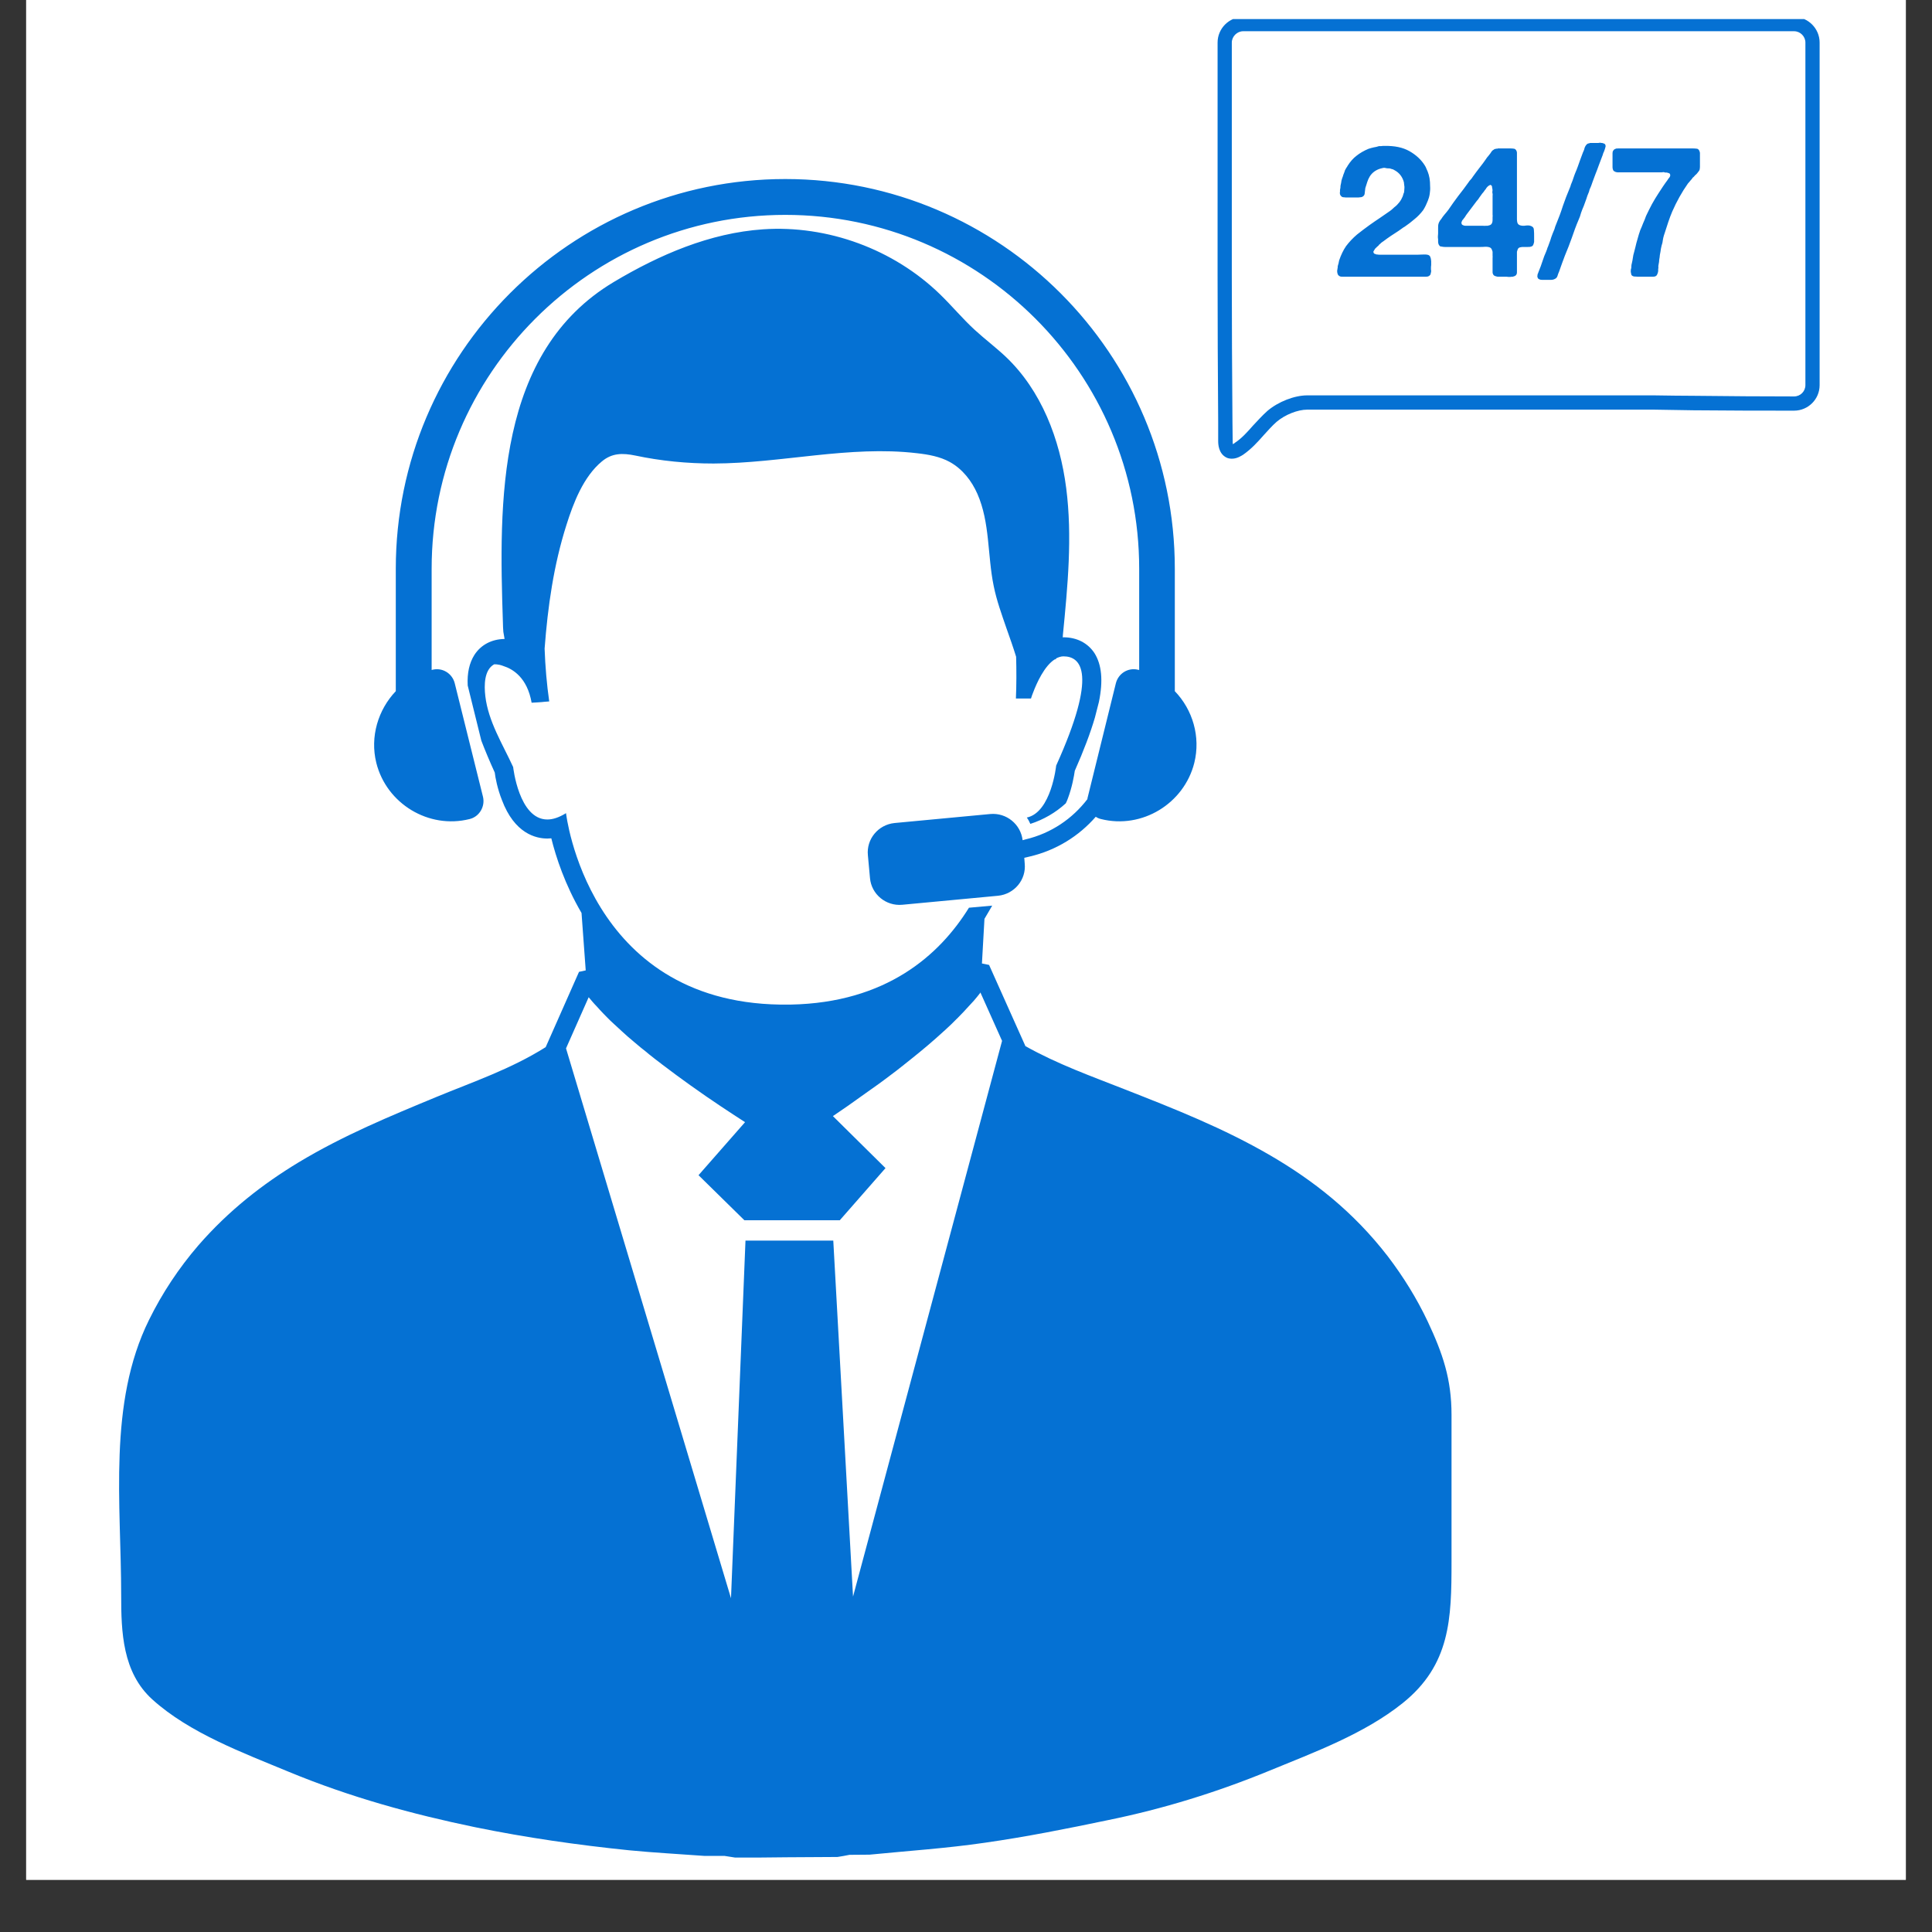
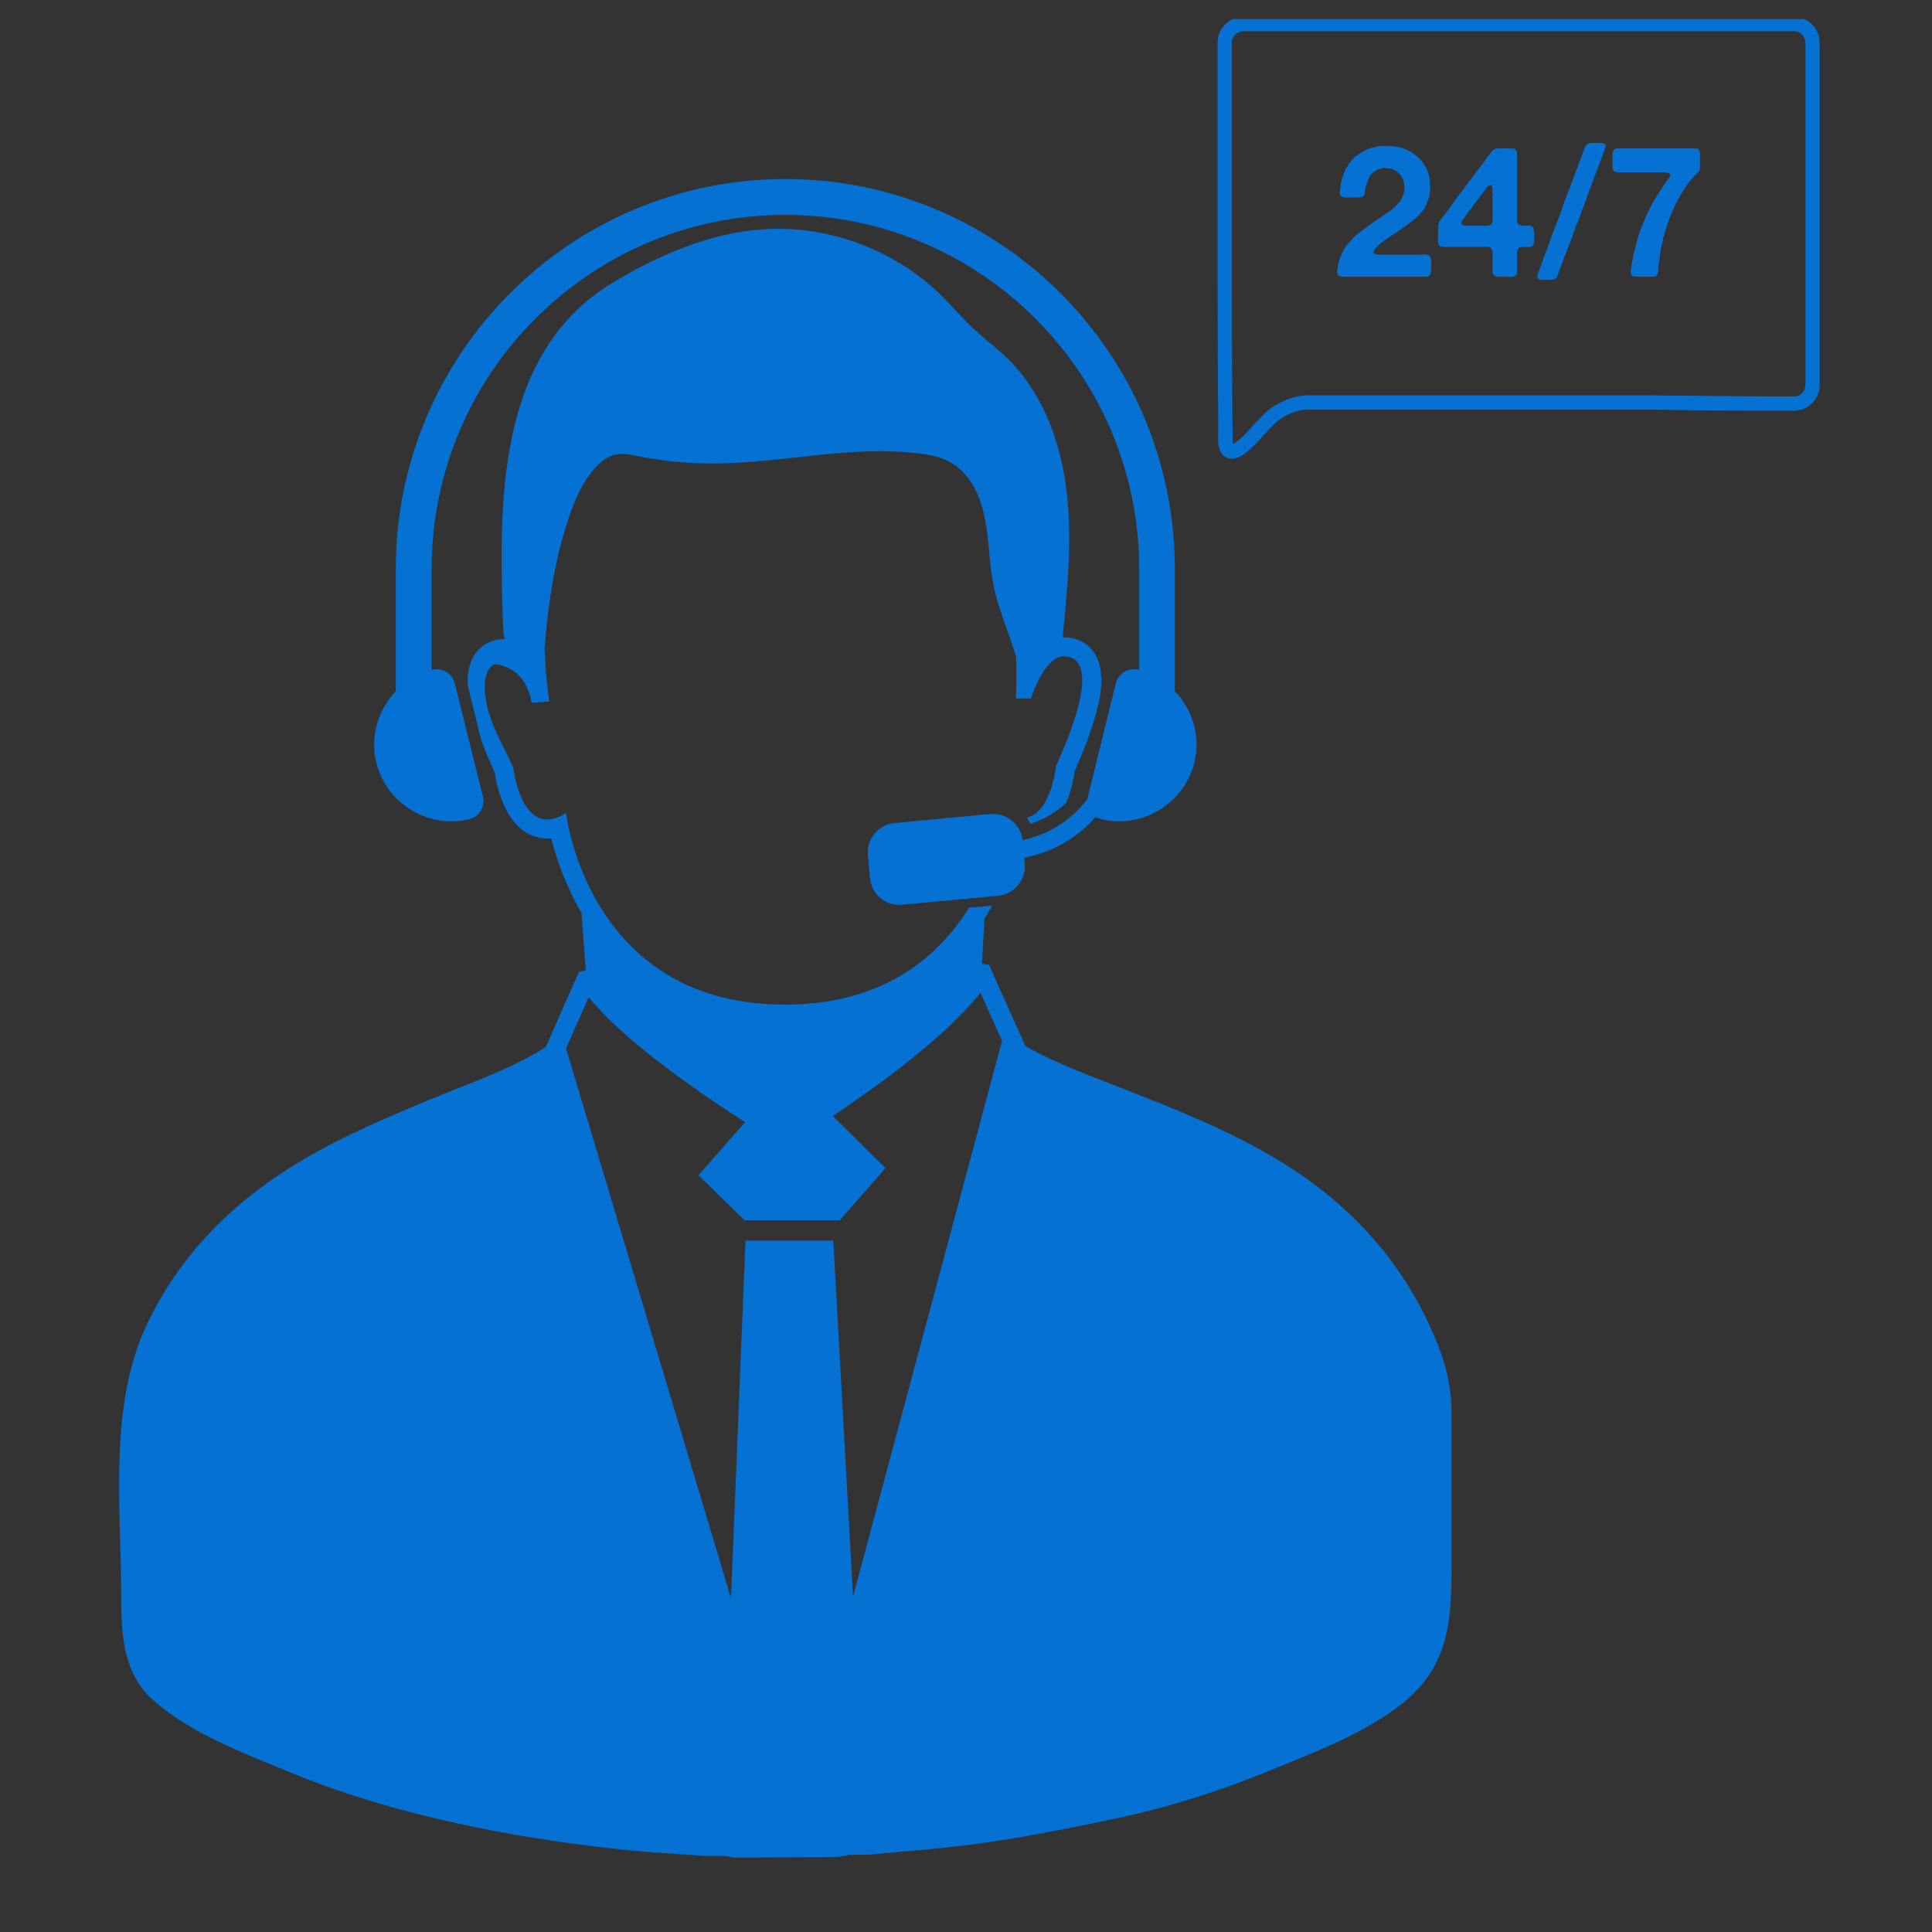
<svg xmlns="http://www.w3.org/2000/svg" width="48" zoomAndPan="magnify" viewBox="0 0 36 36" height="48" preserveAspectRatio="xMidYMid meet" version="1.2">
  <rect x="0" y="0" width="36" height="36" fill="#333333" stroke="none" />
  <defs>
    <clipPath id="c72423aea0">
-       <path d="M 0.488 0 L 35.512 0 L 35.512 35.027 L 0.488 35.027 Z M 0.488 0 " />
-     </clipPath>
+       </clipPath>
    <clipPath id="1d5e30c9e7">
      <path d="M 2 0.355 L 34 0.355 L 34 34.613 L 2 34.613 Z M 2 0.355 " />
    </clipPath>
  </defs>
  <g id="c8585986cf">
    <g clip-rule="nonzero" clip-path="url(#c72423aea0)">
      <path style=" stroke:none;fill-rule:nonzero;fill:#ffffff;fill-opacity:1;" d="M 0.488 0 L 35.512 0 L 35.512 35.027 L 0.488 35.027 Z M 0.488 0 " />
-       <path style=" stroke:none;fill-rule:nonzero;fill:#ffffff;fill-opacity:1;" d="M 0.488 0 L 35.512 0 L 35.512 35.027 L 0.488 35.027 Z M 0.488 0 " />
    </g>
    <g clip-rule="nonzero" clip-path="url(#1d5e30c9e7)">
      <path style=" stroke:none;fill-rule:nonzero;fill:#0571d3;fill-opacity:1;" d="M 21.891 12.879 L 21.891 10.598 C 21.891 6.594 18.637 3.336 14.633 3.336 C 10.629 3.336 7.375 6.594 7.375 10.598 L 7.375 12.879 C 7.047 13.223 6.891 13.727 7.012 14.215 C 7.203 14.977 7.988 15.453 8.75 15.262 C 8.93 15.219 9.043 15.031 9 14.848 L 8.473 12.73 C 8.426 12.547 8.242 12.434 8.059 12.48 C 8.055 12.48 8.047 12.484 8.043 12.484 L 8.043 10.598 C 8.043 6.961 11 4.004 14.633 4.004 C 18.27 4.004 21.227 6.961 21.227 10.598 L 21.227 12.484 C 21.219 12.484 21.215 12.48 21.207 12.48 C 21.023 12.434 20.84 12.547 20.793 12.73 L 20.27 14.848 C 20.266 14.863 20.262 14.875 20.262 14.891 C 19.984 15.254 19.59 15.527 19.109 15.641 L 19.055 15.656 C 19.02 15.359 18.754 15.141 18.453 15.168 L 16.668 15.336 C 16.363 15.367 16.141 15.637 16.172 15.938 L 16.211 16.363 C 16.238 16.664 16.508 16.887 16.812 16.859 L 18.598 16.691 C 18.902 16.66 19.125 16.391 19.094 16.09 L 19.086 15.984 L 19.184 15.961 C 19.684 15.844 20.105 15.578 20.418 15.219 C 20.445 15.238 20.48 15.254 20.516 15.262 C 21.277 15.453 22.062 14.977 22.254 14.215 C 22.375 13.727 22.223 13.223 21.891 12.879 Z M 15.895 29.75 L 15.527 23.117 L 13.891 23.117 L 13.621 29.781 L 10.547 19.535 L 10.969 18.582 C 11.016 18.637 11.062 18.695 11.117 18.75 C 11.137 18.773 11.16 18.797 11.18 18.82 C 11.223 18.867 11.266 18.91 11.312 18.957 C 11.332 18.977 11.352 18.996 11.371 19.016 C 11.422 19.066 11.477 19.113 11.531 19.164 C 11.547 19.18 11.566 19.195 11.586 19.215 C 11.656 19.281 11.73 19.344 11.809 19.41 C 11.816 19.414 11.82 19.422 11.828 19.426 C 11.898 19.488 11.973 19.547 12.047 19.605 C 12.062 19.621 12.082 19.633 12.098 19.648 C 12.172 19.707 12.246 19.766 12.32 19.82 C 12.328 19.828 12.332 19.832 12.34 19.836 C 12.516 19.969 12.688 20.098 12.859 20.219 C 13.273 20.516 13.648 20.758 13.883 20.91 L 13.016 21.898 L 13.871 22.738 L 15.648 22.738 L 16.5 21.766 L 15.52 20.797 C 15.688 20.684 15.898 20.539 16.129 20.371 C 16.285 20.262 16.449 20.145 16.617 20.016 C 16.68 19.969 16.742 19.922 16.805 19.871 C 16.82 19.859 16.832 19.852 16.844 19.84 C 16.887 19.805 16.934 19.77 16.977 19.734 C 17.188 19.566 17.391 19.395 17.582 19.219 C 17.59 19.211 17.602 19.203 17.609 19.195 C 17.688 19.125 17.762 19.051 17.832 18.98 C 17.836 18.98 17.836 18.977 17.84 18.973 C 17.918 18.895 17.992 18.816 18.062 18.738 C 18.09 18.707 18.117 18.68 18.145 18.648 C 18.188 18.598 18.227 18.551 18.266 18.5 L 18.266 18.488 L 18.672 19.395 Z M 26.602 24.621 C 26.398 24.191 26.148 23.789 25.863 23.414 C 25.215 22.574 24.469 21.996 23.68 21.535 C 22.797 21.02 21.879 20.66 20.965 20.301 C 20.34 20.055 19.711 19.832 19.105 19.492 L 19.105 19.488 L 18.43 17.98 L 18.297 17.953 L 18.344 17.121 C 18.352 17.105 18.359 17.094 18.367 17.082 C 18.41 17.012 18.449 16.941 18.488 16.875 L 18.055 16.914 C 17.508 17.797 16.516 18.684 14.734 18.719 C 14.73 18.719 14.723 18.719 14.719 18.719 C 14.691 18.719 14.664 18.719 14.633 18.719 C 14.605 18.719 14.578 18.719 14.547 18.719 C 14.543 18.719 14.539 18.719 14.535 18.719 C 10.945 18.664 10.547 15.152 10.547 15.152 C 10.414 15.234 10.301 15.27 10.199 15.27 C 9.668 15.27 9.562 14.293 9.562 14.293 C 9.367 13.867 9.098 13.445 9.043 12.969 C 9.02 12.77 9.02 12.484 9.207 12.379 C 9.207 12.379 9.281 12.371 9.379 12.41 C 9.555 12.465 9.824 12.625 9.906 13.094 C 9.906 13.094 10.133 13.082 10.133 13.078 L 10.234 13.07 C 10.188 12.75 10.16 12.418 10.148 12.086 C 10.207 11.305 10.316 10.531 10.555 9.781 C 10.684 9.371 10.871 8.883 11.215 8.598 C 11.406 8.438 11.605 8.441 11.836 8.488 C 12.316 8.59 12.805 8.637 13.297 8.637 C 14.566 8.633 15.828 8.297 17.086 8.445 C 17.301 8.469 17.516 8.508 17.699 8.609 C 17.938 8.742 18.105 8.961 18.211 9.199 C 18.449 9.738 18.398 10.348 18.516 10.918 C 18.57 11.188 18.664 11.445 18.754 11.707 C 18.816 11.883 18.879 12.059 18.934 12.238 C 18.941 12.496 18.941 12.758 18.93 13.016 L 19.211 13.016 C 19.223 12.98 19.234 12.941 19.25 12.906 C 19.316 12.73 19.461 12.406 19.656 12.285 L 19.676 12.285 C 19.676 12.277 19.676 12.273 19.676 12.27 C 19.723 12.246 19.77 12.23 19.816 12.23 C 20.148 12.23 20.457 12.547 19.68 14.266 C 19.68 14.266 19.59 15.137 19.133 15.234 C 19.16 15.27 19.18 15.309 19.199 15.352 C 19.445 15.273 19.672 15.141 19.859 14.969 C 19.875 14.938 19.887 14.91 19.898 14.879 C 19.977 14.668 20.012 14.465 20.027 14.363 C 20.195 13.984 20.32 13.652 20.402 13.371 L 20.477 13.078 C 20.559 12.676 20.527 12.383 20.395 12.172 C 20.27 11.98 20.062 11.875 19.816 11.875 C 19.812 11.875 19.805 11.875 19.801 11.875 C 19.805 11.863 19.805 11.848 19.805 11.836 C 19.895 10.922 19.984 10 19.867 9.094 C 19.75 8.184 19.406 7.277 18.738 6.645 C 18.555 6.473 18.352 6.32 18.164 6.148 C 17.938 5.941 17.738 5.699 17.516 5.484 C 16.652 4.645 15.422 4.191 14.219 4.273 C 13.23 4.34 12.289 4.746 11.438 5.254 C 9.242 6.566 9.297 9.359 9.371 11.602 C 9.371 11.66 9.375 11.715 9.379 11.773 C 9.395 11.859 9.402 11.906 9.402 11.906 C 9.16 11.91 8.961 12.016 8.84 12.203 C 8.746 12.352 8.703 12.539 8.715 12.773 L 8.969 13.801 C 9.039 13.984 9.121 14.18 9.219 14.395 C 9.23 14.492 9.27 14.699 9.352 14.906 C 9.586 15.531 9.984 15.625 10.199 15.625 C 10.227 15.625 10.25 15.621 10.273 15.621 C 10.359 15.969 10.527 16.484 10.836 17.012 L 10.914 18.082 L 10.789 18.109 L 10.168 19.512 C 9.516 19.922 8.82 20.156 8.137 20.438 C 7.27 20.797 6.398 21.156 5.562 21.66 C 4.898 22.062 4.266 22.551 3.695 23.207 C 3.332 23.629 3.023 24.094 2.777 24.594 C 2.008 26.148 2.258 28.02 2.258 29.727 C 2.258 30.406 2.281 31.164 2.84 31.668 C 3.531 32.293 4.535 32.664 5.383 33.016 C 6.523 33.488 7.684 33.805 8.852 34.047 C 9.805 34.242 10.762 34.379 11.719 34.477 C 12.188 34.523 12.656 34.547 13.125 34.582 C 13.25 34.582 13.375 34.582 13.5 34.582 C 13.574 34.594 13.648 34.605 13.723 34.617 C 14.352 34.609 14.977 34.605 15.605 34.602 C 15.68 34.59 15.754 34.578 15.828 34.562 C 15.953 34.562 16.078 34.559 16.203 34.559 C 16.918 34.488 17.641 34.441 18.355 34.336 C 19.121 34.227 19.887 34.074 20.652 33.914 C 21.668 33.707 22.672 33.398 23.66 32.992 C 24.496 32.648 25.418 32.309 26.133 31.738 C 27.027 31.023 27.047 30.16 27.047 29.102 C 27.047 28.188 27.047 27.273 27.047 26.363 C 27.047 25.695 26.883 25.219 26.602 24.621 Z M 33.641 7.176 C 33.641 7.293 33.547 7.387 33.43 7.387 C 33.43 7.387 33.43 7.387 33.426 7.387 C 32.859 7.387 32.25 7.383 31.559 7.375 C 31.34 7.375 31.105 7.371 30.816 7.367 L 24.359 7.367 C 24.121 7.367 23.82 7.484 23.617 7.656 C 23.52 7.742 23.434 7.84 23.348 7.93 C 23.242 8.051 23.137 8.168 23.012 8.25 C 22.996 8.266 22.98 8.27 22.973 8.277 C 22.969 8.262 22.969 8.242 22.969 8.211 L 22.965 7.863 C 22.949 6.051 22.953 4.211 22.953 2.43 C 22.953 1.887 22.953 1.34 22.953 0.793 C 22.953 0.68 23.051 0.582 23.164 0.582 L 33.43 0.582 C 33.547 0.582 33.641 0.68 33.641 0.793 Z M 33.43 0.316 L 23.164 0.316 C 22.902 0.316 22.688 0.531 22.688 0.793 C 22.688 1.34 22.688 1.887 22.688 2.43 C 22.688 4.211 22.684 6.051 22.699 7.863 L 22.699 8.215 C 22.699 8.273 22.703 8.453 22.855 8.527 C 22.887 8.543 22.922 8.547 22.957 8.547 C 23.051 8.547 23.133 8.492 23.164 8.473 C 23.316 8.367 23.434 8.238 23.547 8.109 C 23.629 8.02 23.703 7.934 23.789 7.859 C 23.945 7.727 24.18 7.633 24.359 7.633 L 30.812 7.633 C 31.102 7.637 31.34 7.641 31.555 7.645 C 32.246 7.652 32.859 7.652 33.426 7.652 C 33.43 7.652 33.43 7.652 33.43 7.652 C 33.691 7.652 33.906 7.441 33.906 7.176 L 33.906 0.793 C 33.906 0.531 33.691 0.316 33.43 0.316 Z M 30.145 2.766 L 31.531 2.766 C 31.559 2.766 31.586 2.766 31.609 2.77 C 31.633 2.77 31.648 2.781 31.66 2.801 C 31.668 2.812 31.672 2.828 31.676 2.848 C 31.676 2.867 31.676 2.887 31.676 2.906 L 31.676 3.047 C 31.676 3.07 31.676 3.09 31.676 3.109 C 31.676 3.133 31.672 3.152 31.668 3.168 C 31.66 3.184 31.652 3.195 31.641 3.207 C 31.629 3.223 31.621 3.234 31.609 3.246 C 31.598 3.254 31.59 3.262 31.586 3.266 C 31.578 3.273 31.574 3.281 31.566 3.289 C 31.559 3.297 31.551 3.305 31.543 3.309 C 31.531 3.328 31.516 3.348 31.5 3.363 C 31.484 3.383 31.469 3.402 31.453 3.418 C 31.34 3.578 31.242 3.754 31.16 3.941 C 31.133 4.004 31.109 4.07 31.086 4.137 C 31.066 4.203 31.043 4.273 31.02 4.34 C 31.008 4.371 31 4.402 30.992 4.434 C 30.988 4.461 30.98 4.492 30.977 4.523 C 30.965 4.559 30.957 4.594 30.949 4.633 C 30.945 4.668 30.938 4.707 30.93 4.746 C 30.93 4.754 30.926 4.766 30.926 4.777 C 30.926 4.785 30.926 4.797 30.922 4.809 C 30.918 4.836 30.914 4.859 30.914 4.879 C 30.91 4.902 30.906 4.926 30.902 4.949 C 30.902 4.961 30.898 4.973 30.902 4.98 C 30.902 4.988 30.902 5 30.898 5.012 L 30.898 5.051 C 30.895 5.078 30.887 5.098 30.879 5.113 C 30.875 5.129 30.859 5.145 30.836 5.152 C 30.82 5.156 30.805 5.156 30.785 5.156 C 30.77 5.156 30.75 5.156 30.73 5.156 L 30.52 5.156 C 30.496 5.156 30.473 5.152 30.449 5.152 C 30.43 5.148 30.41 5.141 30.398 5.121 C 30.395 5.109 30.391 5.09 30.387 5.066 C 30.387 5.039 30.387 5.02 30.395 5 C 30.398 4.988 30.398 4.973 30.398 4.957 C 30.398 4.941 30.402 4.926 30.406 4.91 C 30.414 4.875 30.422 4.84 30.426 4.805 C 30.43 4.77 30.438 4.734 30.449 4.699 C 30.465 4.645 30.477 4.586 30.492 4.527 C 30.508 4.473 30.523 4.418 30.539 4.363 C 30.543 4.352 30.547 4.34 30.551 4.328 C 30.555 4.316 30.559 4.305 30.562 4.293 C 30.582 4.246 30.602 4.203 30.617 4.16 C 30.637 4.117 30.656 4.07 30.672 4.023 C 30.707 3.949 30.742 3.879 30.781 3.805 C 30.82 3.734 30.863 3.664 30.906 3.598 C 30.934 3.555 30.961 3.516 30.988 3.473 C 31.016 3.434 31.043 3.391 31.074 3.352 C 31.078 3.34 31.09 3.328 31.105 3.309 C 31.121 3.289 31.125 3.27 31.121 3.254 C 31.117 3.238 31.109 3.23 31.098 3.227 C 31.086 3.223 31.074 3.219 31.059 3.215 L 31.027 3.215 C 31.016 3.211 31.008 3.207 30.992 3.207 C 30.98 3.211 30.969 3.211 30.957 3.211 L 30.301 3.211 C 30.27 3.211 30.23 3.211 30.184 3.211 C 30.137 3.215 30.102 3.207 30.086 3.195 C 30.07 3.188 30.059 3.176 30.055 3.16 C 30.051 3.148 30.047 3.133 30.047 3.117 C 30.047 3.102 30.047 3.086 30.047 3.07 L 30.047 2.918 C 30.047 2.895 30.047 2.875 30.047 2.855 C 30.047 2.836 30.051 2.816 30.062 2.805 C 30.07 2.789 30.086 2.777 30.113 2.77 C 30.117 2.766 30.121 2.766 30.129 2.766 C 30.133 2.77 30.137 2.77 30.145 2.766 Z M 29.648 2.664 L 29.77 2.664 C 29.781 2.664 29.793 2.664 29.805 2.66 C 29.82 2.66 29.832 2.66 29.84 2.664 L 29.855 2.664 C 29.871 2.668 29.883 2.672 29.891 2.676 C 29.902 2.68 29.91 2.688 29.914 2.699 C 29.918 2.711 29.918 2.719 29.918 2.73 C 29.914 2.738 29.914 2.75 29.91 2.758 C 29.906 2.773 29.902 2.789 29.895 2.805 C 29.891 2.82 29.883 2.836 29.875 2.852 C 29.871 2.863 29.867 2.879 29.863 2.891 C 29.859 2.902 29.852 2.918 29.848 2.93 C 29.828 2.98 29.809 3.035 29.789 3.086 C 29.773 3.137 29.75 3.188 29.73 3.242 C 29.711 3.289 29.695 3.336 29.676 3.387 C 29.66 3.434 29.645 3.48 29.621 3.527 C 29.617 3.539 29.617 3.547 29.613 3.555 C 29.613 3.562 29.609 3.57 29.605 3.582 C 29.586 3.625 29.57 3.668 29.559 3.707 C 29.543 3.75 29.527 3.793 29.512 3.836 C 29.492 3.879 29.477 3.922 29.461 3.965 C 29.449 4.012 29.434 4.055 29.414 4.098 C 29.367 4.207 29.328 4.316 29.289 4.43 C 29.25 4.539 29.207 4.652 29.16 4.762 C 29.141 4.812 29.121 4.863 29.105 4.91 C 29.086 4.961 29.07 5.012 29.051 5.062 C 29.039 5.086 29.031 5.113 29.023 5.137 C 29.016 5.164 29 5.184 28.977 5.195 C 28.957 5.207 28.93 5.215 28.898 5.215 C 28.863 5.215 28.828 5.215 28.797 5.215 C 28.777 5.215 28.758 5.215 28.734 5.215 C 28.711 5.215 28.695 5.211 28.68 5.203 C 28.664 5.195 28.656 5.188 28.652 5.172 C 28.645 5.16 28.645 5.148 28.648 5.133 C 28.648 5.117 28.652 5.102 28.66 5.09 C 28.664 5.074 28.672 5.059 28.676 5.047 C 28.699 4.988 28.723 4.93 28.742 4.867 C 28.762 4.805 28.785 4.742 28.812 4.684 C 28.816 4.668 28.824 4.656 28.828 4.641 C 28.832 4.625 28.836 4.609 28.844 4.598 C 28.859 4.559 28.871 4.52 28.887 4.48 C 28.898 4.438 28.914 4.398 28.93 4.355 C 28.941 4.328 28.953 4.297 28.965 4.27 C 28.973 4.238 28.984 4.207 28.996 4.18 C 29.043 4.066 29.086 3.953 29.121 3.84 C 29.16 3.727 29.203 3.613 29.25 3.504 C 29.258 3.488 29.262 3.473 29.266 3.461 C 29.27 3.445 29.273 3.434 29.281 3.418 C 29.293 3.387 29.309 3.352 29.32 3.312 C 29.332 3.277 29.344 3.242 29.359 3.207 C 29.367 3.191 29.371 3.176 29.379 3.16 C 29.383 3.145 29.391 3.129 29.398 3.109 C 29.414 3.066 29.43 3.02 29.445 2.977 C 29.461 2.93 29.477 2.887 29.496 2.84 C 29.508 2.816 29.52 2.789 29.527 2.754 C 29.539 2.723 29.555 2.699 29.574 2.684 C 29.582 2.676 29.598 2.672 29.621 2.668 C 29.625 2.664 29.629 2.664 29.633 2.664 C 29.637 2.664 29.641 2.664 29.648 2.664 Z M 27.812 4.047 C 27.812 4.035 27.816 4.02 27.812 4.004 C 27.812 3.988 27.812 3.977 27.812 3.965 L 27.812 3.676 C 27.812 3.664 27.812 3.652 27.812 3.641 C 27.816 3.629 27.812 3.617 27.812 3.609 C 27.809 3.594 27.805 3.578 27.809 3.566 C 27.812 3.551 27.812 3.535 27.809 3.523 C 27.805 3.504 27.801 3.488 27.801 3.473 C 27.797 3.457 27.785 3.449 27.766 3.445 C 27.758 3.449 27.754 3.453 27.75 3.457 C 27.742 3.457 27.738 3.461 27.734 3.465 C 27.723 3.473 27.711 3.484 27.699 3.5 C 27.691 3.516 27.68 3.531 27.668 3.543 C 27.652 3.566 27.637 3.59 27.617 3.609 C 27.602 3.633 27.582 3.656 27.566 3.68 C 27.559 3.691 27.551 3.703 27.543 3.715 C 27.531 3.727 27.523 3.738 27.516 3.746 L 27.328 3.996 C 27.32 4.004 27.312 4.02 27.305 4.031 C 27.297 4.047 27.285 4.059 27.273 4.074 C 27.27 4.082 27.262 4.09 27.254 4.098 C 27.246 4.105 27.242 4.117 27.238 4.129 C 27.23 4.141 27.23 4.152 27.234 4.164 C 27.234 4.176 27.242 4.184 27.25 4.191 C 27.266 4.199 27.285 4.207 27.309 4.207 C 27.336 4.207 27.359 4.207 27.383 4.207 L 27.586 4.207 C 27.602 4.207 27.617 4.207 27.637 4.207 C 27.656 4.211 27.672 4.207 27.684 4.207 L 27.719 4.207 C 27.734 4.203 27.75 4.199 27.762 4.195 C 27.773 4.191 27.785 4.184 27.793 4.172 C 27.801 4.16 27.805 4.148 27.809 4.133 C 27.812 4.117 27.812 4.102 27.812 4.082 Z M 28.527 4.211 C 28.562 4.223 28.582 4.246 28.582 4.285 C 28.586 4.324 28.586 4.367 28.586 4.414 L 28.586 4.508 C 28.582 4.531 28.574 4.551 28.57 4.562 C 28.562 4.578 28.551 4.59 28.531 4.594 C 28.512 4.602 28.488 4.602 28.461 4.602 C 28.438 4.602 28.414 4.602 28.391 4.602 C 28.367 4.602 28.348 4.602 28.324 4.609 C 28.305 4.613 28.289 4.625 28.281 4.645 C 28.277 4.652 28.273 4.672 28.266 4.691 L 28.266 4.73 C 28.266 4.742 28.266 4.758 28.266 4.773 C 28.266 4.789 28.266 4.809 28.266 4.824 L 28.266 5 C 28.266 5.027 28.266 5.051 28.266 5.07 C 28.266 5.094 28.262 5.109 28.25 5.125 C 28.242 5.133 28.234 5.141 28.223 5.145 C 28.215 5.145 28.203 5.152 28.191 5.156 L 28.176 5.156 C 28.156 5.16 28.137 5.16 28.109 5.16 C 28.086 5.156 28.062 5.156 28.043 5.156 C 28.023 5.156 28 5.156 27.973 5.156 C 27.949 5.156 27.93 5.156 27.906 5.156 C 27.887 5.152 27.867 5.148 27.852 5.141 C 27.836 5.133 27.824 5.121 27.82 5.105 C 27.812 5.094 27.812 5.082 27.812 5.062 C 27.812 5.047 27.812 5.031 27.812 5.012 L 27.812 4.848 C 27.812 4.836 27.812 4.82 27.812 4.805 C 27.816 4.789 27.812 4.777 27.812 4.766 L 27.812 4.691 C 27.809 4.676 27.801 4.66 27.797 4.648 C 27.793 4.637 27.785 4.625 27.773 4.617 C 27.754 4.605 27.723 4.598 27.68 4.598 C 27.637 4.602 27.598 4.602 27.566 4.602 L 27.059 4.602 C 27.039 4.602 27.02 4.602 26.996 4.602 C 26.973 4.602 26.949 4.602 26.922 4.602 C 26.898 4.602 26.879 4.598 26.859 4.594 C 26.84 4.594 26.824 4.586 26.82 4.574 C 26.805 4.559 26.797 4.531 26.797 4.496 L 26.797 4.457 C 26.793 4.441 26.793 4.422 26.793 4.406 C 26.793 4.387 26.797 4.367 26.797 4.352 C 26.797 4.324 26.797 4.293 26.797 4.258 C 26.797 4.223 26.797 4.191 26.805 4.168 C 26.809 4.152 26.816 4.137 26.824 4.125 C 26.832 4.109 26.84 4.098 26.852 4.086 C 26.871 4.055 26.895 4.023 26.918 3.996 C 26.941 3.969 26.965 3.941 26.988 3.91 C 27.047 3.82 27.109 3.738 27.172 3.652 C 27.238 3.57 27.301 3.484 27.363 3.398 C 27.375 3.379 27.387 3.363 27.402 3.348 C 27.418 3.332 27.43 3.316 27.441 3.297 C 27.484 3.238 27.523 3.184 27.566 3.129 C 27.609 3.074 27.652 3.02 27.691 2.961 C 27.703 2.941 27.715 2.926 27.73 2.91 C 27.742 2.895 27.758 2.875 27.77 2.859 C 27.777 2.848 27.785 2.836 27.793 2.824 C 27.797 2.816 27.809 2.805 27.82 2.797 C 27.828 2.793 27.836 2.789 27.844 2.781 C 27.852 2.777 27.863 2.773 27.875 2.773 C 27.879 2.77 27.883 2.77 27.891 2.77 C 27.898 2.773 27.906 2.77 27.91 2.766 L 28.133 2.766 C 28.16 2.766 28.18 2.766 28.203 2.77 C 28.223 2.77 28.238 2.781 28.25 2.797 C 28.258 2.809 28.266 2.828 28.266 2.848 C 28.266 2.867 28.266 2.891 28.266 2.918 L 28.266 4.031 C 28.266 4.051 28.266 4.07 28.266 4.09 C 28.266 4.109 28.27 4.129 28.273 4.145 C 28.281 4.176 28.301 4.191 28.328 4.199 C 28.355 4.207 28.391 4.211 28.43 4.203 C 28.469 4.199 28.5 4.199 28.527 4.211 Z M 25.801 2.719 C 25.984 2.715 26.137 2.746 26.262 2.816 C 26.387 2.887 26.484 2.977 26.551 3.086 C 26.562 3.105 26.574 3.125 26.578 3.141 C 26.586 3.16 26.594 3.18 26.602 3.195 C 26.617 3.234 26.629 3.273 26.637 3.32 C 26.645 3.367 26.648 3.418 26.648 3.469 C 26.652 3.516 26.648 3.566 26.641 3.613 C 26.633 3.664 26.621 3.703 26.605 3.742 C 26.582 3.801 26.555 3.859 26.52 3.914 C 26.473 3.977 26.418 4.035 26.359 4.082 C 26.301 4.133 26.238 4.18 26.176 4.223 C 26.156 4.234 26.137 4.246 26.117 4.262 C 26.098 4.273 26.082 4.289 26.062 4.301 C 26.012 4.332 25.965 4.363 25.918 4.395 C 25.871 4.426 25.824 4.461 25.777 4.496 C 25.762 4.504 25.75 4.516 25.734 4.527 C 25.723 4.539 25.711 4.551 25.695 4.562 C 25.695 4.566 25.691 4.566 25.691 4.57 C 25.691 4.57 25.688 4.574 25.684 4.578 C 25.668 4.59 25.656 4.602 25.641 4.617 C 25.625 4.629 25.613 4.648 25.605 4.664 C 25.602 4.672 25.598 4.676 25.594 4.68 C 25.59 4.688 25.59 4.695 25.594 4.707 C 25.598 4.719 25.605 4.727 25.617 4.73 C 25.629 4.734 25.641 4.738 25.652 4.742 L 25.668 4.742 C 25.68 4.746 25.691 4.746 25.707 4.746 C 25.723 4.746 25.734 4.746 25.746 4.746 L 26.422 4.746 C 26.453 4.746 26.492 4.742 26.539 4.742 C 26.582 4.742 26.617 4.746 26.633 4.762 C 26.645 4.77 26.652 4.785 26.656 4.801 C 26.664 4.82 26.664 4.84 26.668 4.867 C 26.668 4.891 26.668 4.914 26.668 4.938 C 26.664 4.961 26.664 4.984 26.664 5.004 C 26.664 5.02 26.664 5.031 26.668 5.047 C 26.668 5.066 26.664 5.078 26.66 5.09 C 26.66 5.113 26.648 5.129 26.629 5.141 C 26.613 5.152 26.598 5.156 26.574 5.156 C 26.551 5.156 26.531 5.156 26.512 5.156 L 25.09 5.156 C 25.07 5.156 25.047 5.156 25.023 5.156 C 25 5.156 24.98 5.156 24.965 5.148 C 24.941 5.137 24.926 5.117 24.922 5.094 C 24.914 5.066 24.914 5.039 24.922 5.012 C 24.922 5.004 24.922 4.996 24.926 4.988 C 24.926 4.98 24.926 4.973 24.926 4.965 C 24.93 4.949 24.934 4.93 24.941 4.91 C 24.945 4.887 24.949 4.867 24.953 4.852 C 24.988 4.75 25.031 4.66 25.082 4.586 C 25.141 4.508 25.207 4.438 25.285 4.371 C 25.363 4.309 25.441 4.25 25.523 4.191 C 25.586 4.145 25.648 4.105 25.711 4.062 C 25.773 4.02 25.836 3.977 25.902 3.93 C 25.918 3.918 25.934 3.906 25.945 3.895 C 25.957 3.883 25.969 3.871 25.984 3.859 C 26.016 3.836 26.047 3.805 26.074 3.77 C 26.102 3.734 26.121 3.699 26.137 3.66 C 26.141 3.648 26.145 3.637 26.148 3.625 C 26.148 3.617 26.152 3.605 26.16 3.594 C 26.164 3.574 26.168 3.551 26.168 3.52 C 26.172 3.488 26.168 3.461 26.164 3.438 C 26.164 3.426 26.16 3.414 26.16 3.398 C 26.156 3.387 26.152 3.371 26.148 3.359 C 26.117 3.277 26.066 3.219 26 3.18 C 25.988 3.172 25.973 3.164 25.957 3.156 C 25.941 3.152 25.922 3.148 25.906 3.141 C 25.895 3.137 25.883 3.137 25.867 3.137 C 25.855 3.137 25.844 3.137 25.828 3.133 C 25.812 3.129 25.797 3.125 25.773 3.129 C 25.754 3.133 25.738 3.137 25.723 3.141 C 25.633 3.168 25.566 3.219 25.523 3.289 C 25.504 3.32 25.488 3.355 25.477 3.391 C 25.465 3.426 25.453 3.465 25.441 3.504 C 25.438 3.535 25.434 3.566 25.43 3.594 C 25.43 3.625 25.418 3.648 25.391 3.664 C 25.379 3.672 25.363 3.676 25.344 3.676 C 25.324 3.68 25.305 3.68 25.285 3.68 L 25.109 3.68 C 25.086 3.68 25.062 3.68 25.043 3.676 C 25.023 3.676 25.008 3.672 24.996 3.66 C 24.984 3.652 24.977 3.641 24.969 3.621 C 24.965 3.602 24.965 3.586 24.969 3.57 L 24.969 3.539 C 24.973 3.523 24.973 3.512 24.977 3.496 C 24.977 3.48 24.977 3.469 24.98 3.453 C 24.988 3.426 24.992 3.395 24.996 3.367 C 25.004 3.336 25.012 3.312 25.023 3.285 C 25.027 3.266 25.035 3.246 25.043 3.227 C 25.051 3.211 25.055 3.191 25.062 3.172 C 25.07 3.16 25.078 3.145 25.086 3.129 C 25.098 3.113 25.105 3.102 25.113 3.086 C 25.16 3.012 25.215 2.949 25.277 2.902 C 25.34 2.852 25.414 2.809 25.5 2.773 C 25.531 2.762 25.566 2.754 25.598 2.746 C 25.629 2.742 25.66 2.734 25.695 2.723 C 25.707 2.723 25.719 2.723 25.73 2.723 C 25.742 2.723 25.754 2.719 25.766 2.719 C 25.77 2.719 25.777 2.719 25.785 2.719 C 25.793 2.719 25.797 2.719 25.801 2.719 " />
    </g>
  </g>
</svg>